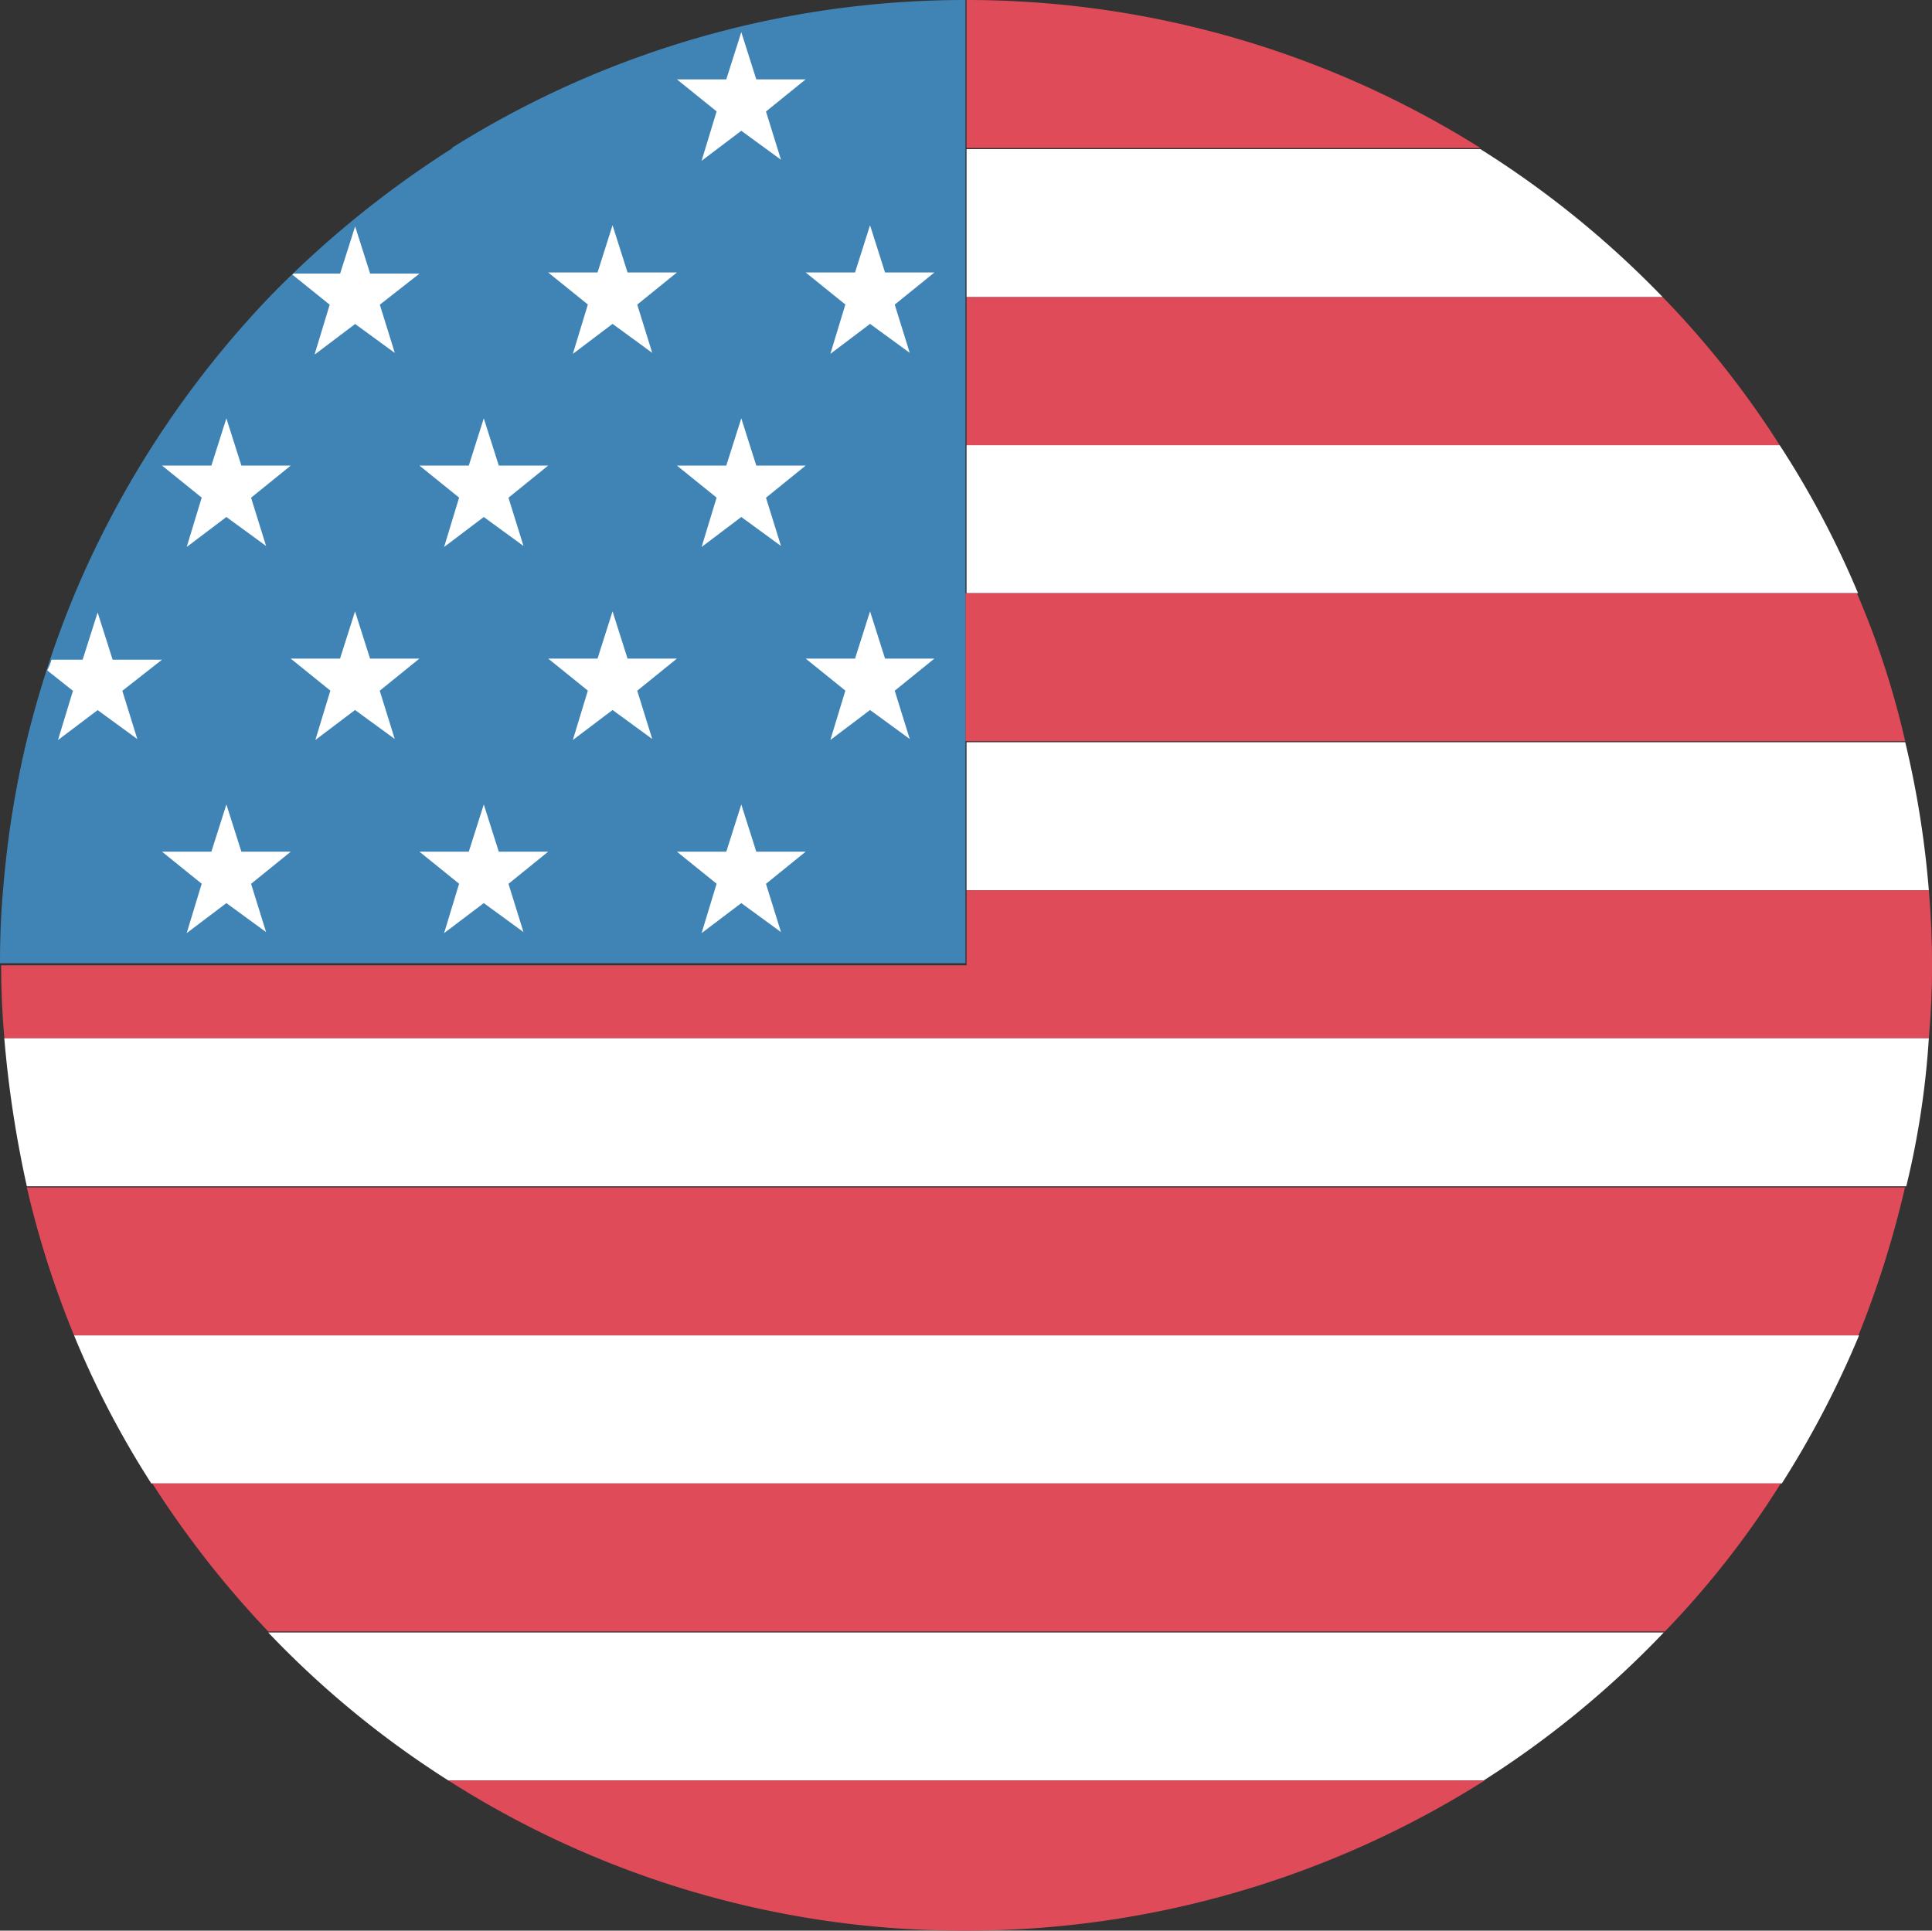
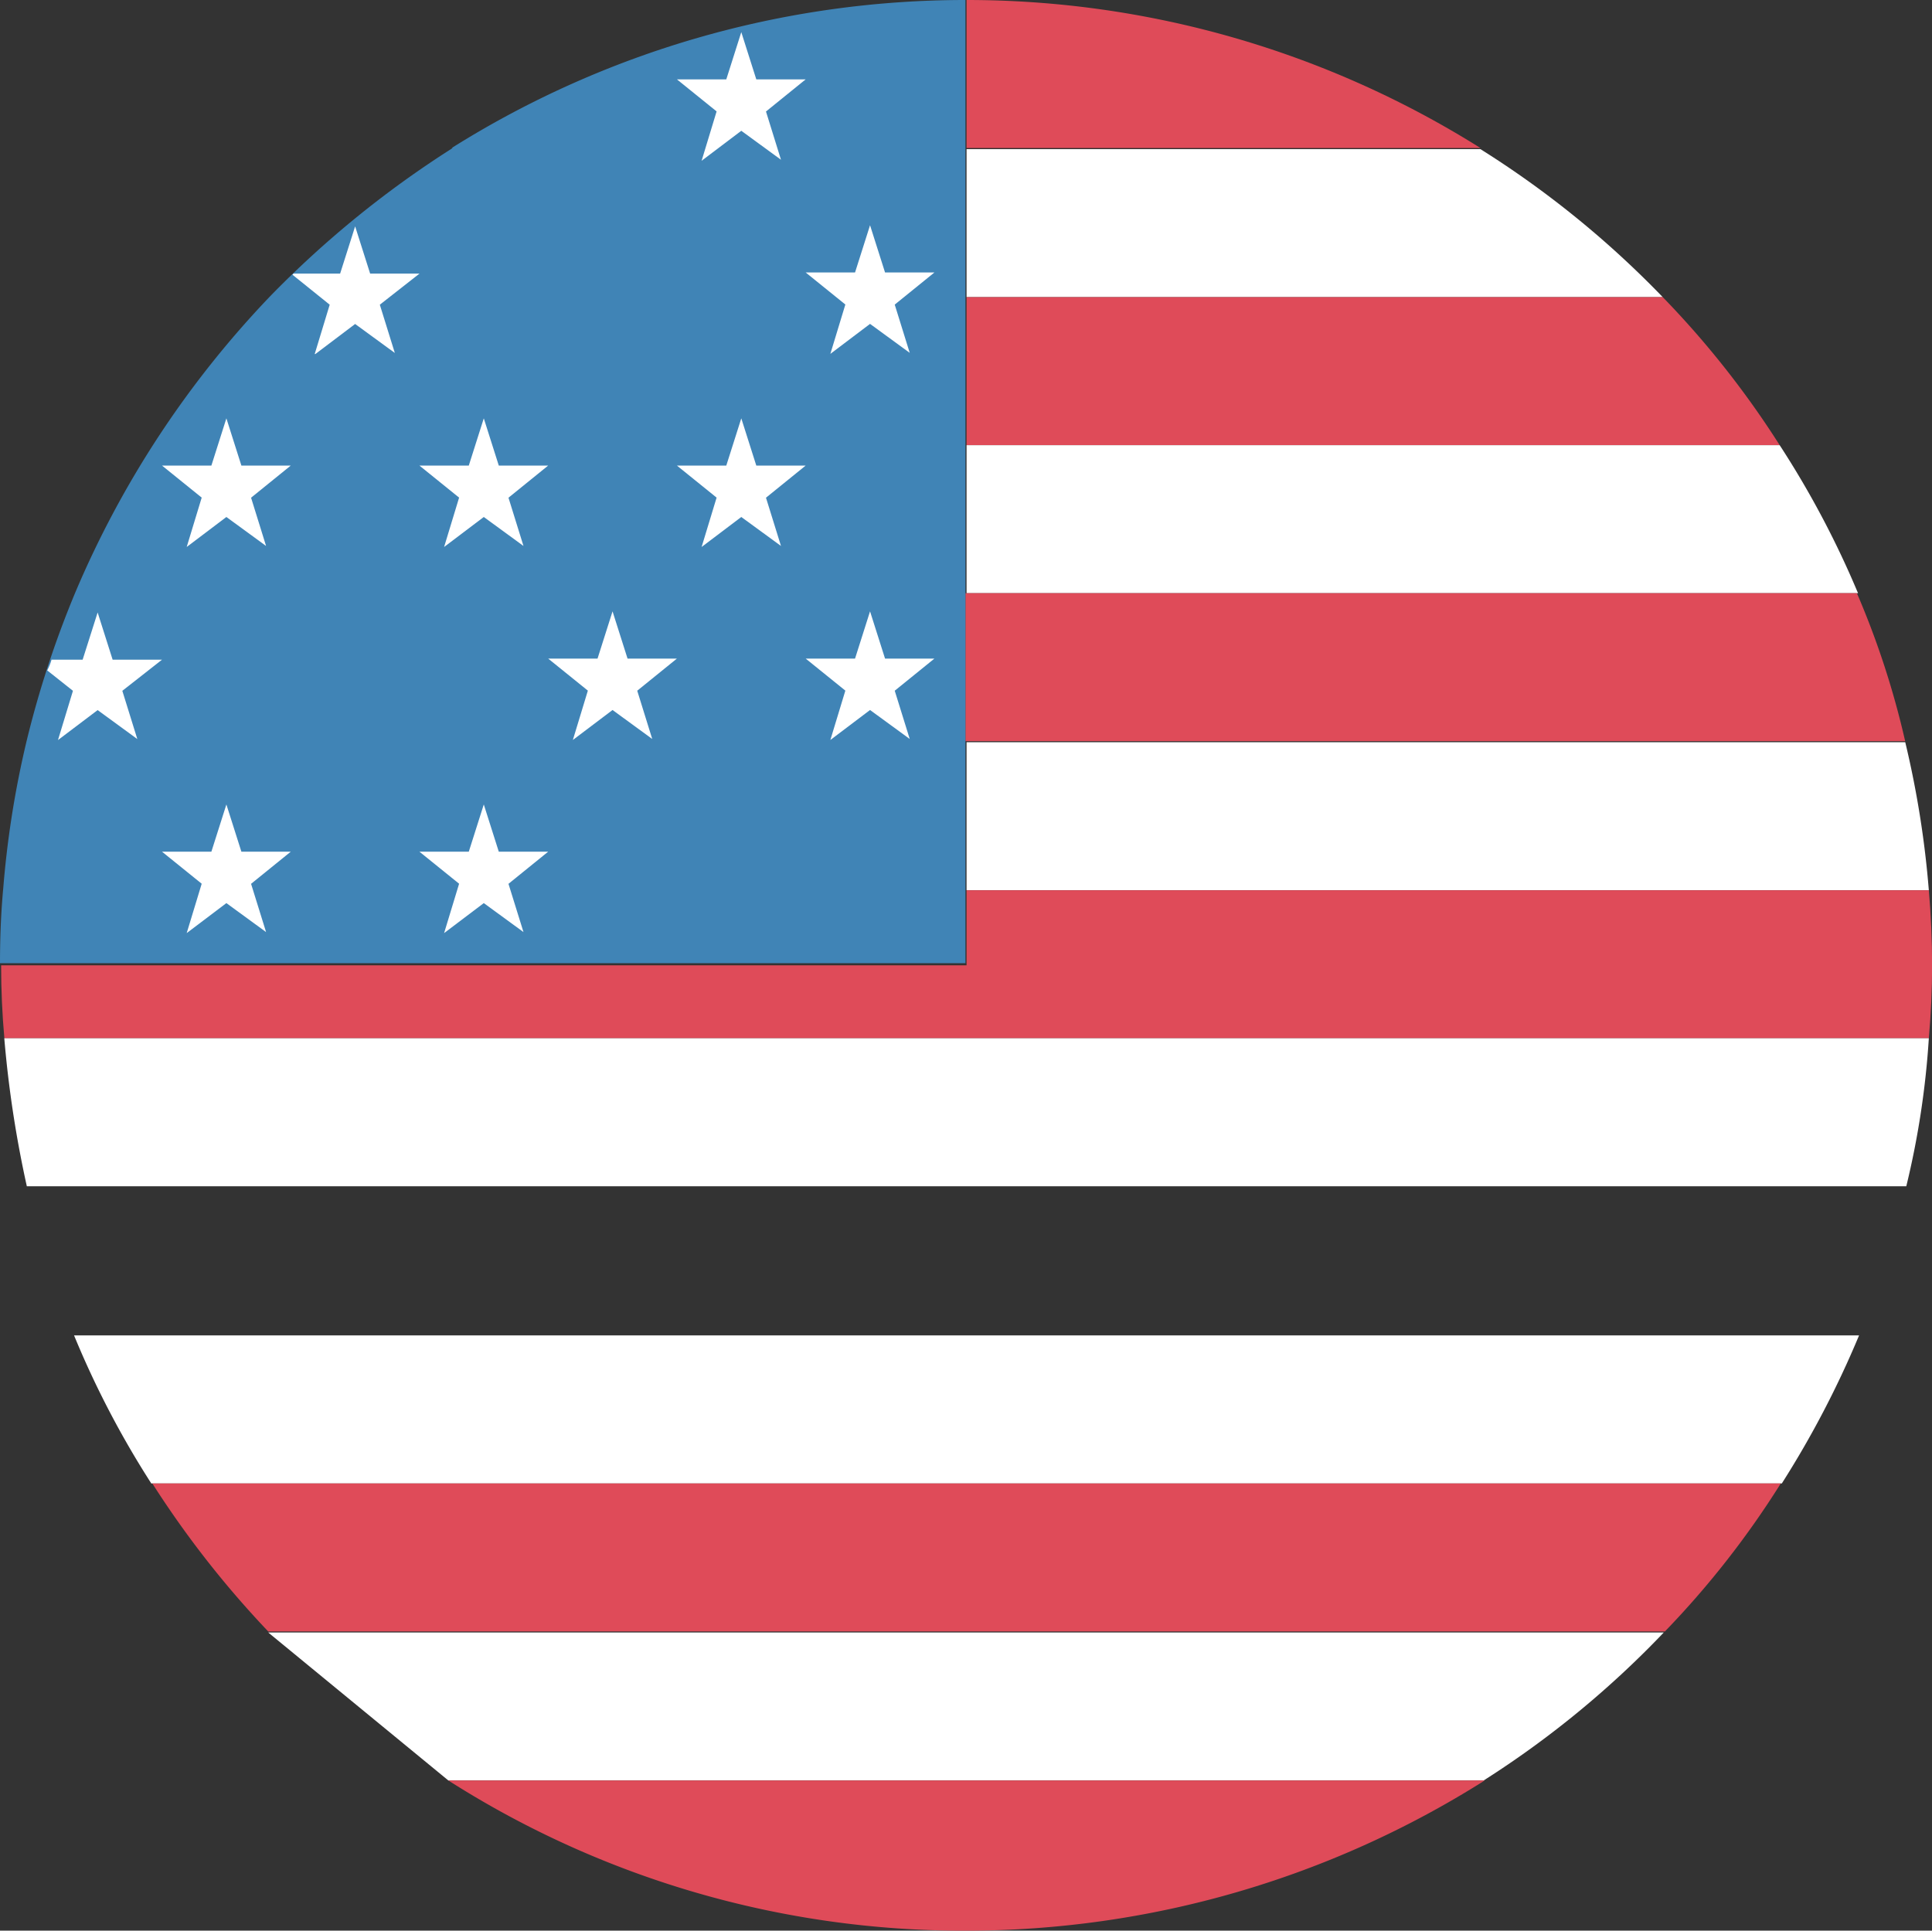
<svg xmlns="http://www.w3.org/2000/svg" id="レイヤー_1" data-name="レイヤー 1" width="20.738" height="20.726" viewBox="0 0 20.738 20.726">
  <rect x="0" y="0" width="20.738" height="20.726" fill="#333333" stroke="none" />
  <g id="グループ_837" data-name="グループ 837" transform="translate(0)">
    <path id="パス_468" data-name="パス 468" d="M14.516,1.589A10.363,10.363,0,0,0,9,0V1.589Z" transform="translate(1.375)" fill="#df4b59" />
    <path id="パス_469" data-name="パス 469" d="M9,2.979h7.473A10.375,10.375,0,0,0,14.516,1.39H9Z" transform="translate(1.375 0.211)" fill="#fff" />
    <path id="パス_470" data-name="パス 470" d="M9,4.359h8.728A9.9,9.9,0,0,0,16.473,2.77H9Z" transform="translate(1.375 0.42)" fill="#df4b59" />
    <path id="パス_471" data-name="パス 471" d="M9,5.739h9.569a9.962,9.962,0,0,0-.841-1.589H9V5.739Z" transform="translate(1.375 0.629)" fill="#fff" />
    <path id="パス_472" data-name="パス 472" d="M9,7.119H19.077a9.161,9.161,0,0,0-.518-1.589H8.99V7.119Z" transform="translate(1.373 0.838)" fill="#df4b59" />
    <path id="パス_473" data-name="パス 473" d="M9,8.509H19.329a10.386,10.386,0,0,0-.253-1.589H9V8.509Z" transform="translate(1.375 1.048)" fill="#fff" />
    <path id="パス_474" data-name="パス 474" d="M20.692,8.3H10.363v.806H0c0,.265.012.53.035.783H20.692c.023-.265.035-.518.035-.783s-.012-.541-.035-.806Z" transform="translate(0.012 1.257)" fill="#df4b59" />
    <path id="パス_475" data-name="パス 475" d="M.272,11.269H20.446a9.127,9.127,0,0,0,.242-1.589H.03A12.013,12.013,0,0,0,.272,11.269Z" transform="translate(0.016 1.466)" fill="#fff" />
-     <path id="パス_476" data-name="パス 476" d="M.747,12.659H19.9A10.639,10.639,0,0,0,20.4,11.07H.24A10.23,10.23,0,0,0,.747,12.659Z" transform="translate(0.048 1.677)" fill="#df4b59" />
    <path id="パス_477" data-name="パス 477" d="M1.521,14.039H19.011a10.417,10.417,0,0,0,.829-1.589H.68a9.907,9.907,0,0,0,.829,1.589Z" transform="translate(0.115 1.886)" fill="#fff" />
    <path id="パス_478" data-name="パス 478" d="M2.654,15.419H17.646a9.7,9.7,0,0,0,1.244-1.589H1.41A10.519,10.519,0,0,0,2.654,15.419Z" transform="translate(0.225 2.095)" fill="#df4b59" />
-     <path id="パス_479" data-name="パス 479" d="M4.424,16.809H15.536a10.31,10.31,0,0,0,1.934-1.589H2.49A10.231,10.231,0,0,0,4.424,16.809Z" transform="translate(0.389 2.305)" fill="#fff" />
+     <path id="パス_479" data-name="パス 479" d="M4.424,16.809H15.536a10.31,10.31,0,0,0,1.934-1.589H2.49Z" transform="translate(0.389 2.305)" fill="#fff" />
    <path id="パス_480" data-name="パス 480" d="M9.732,18.212A10.409,10.409,0,0,0,15.293,16.6H4.17A10.28,10.28,0,0,0,9.732,18.212Z" transform="translate(0.643 2.514)" fill="#df4b59" />
    <path id="パス_481" data-name="パス 481" d="M4.849,1.589A10.845,10.845,0,0,0,2.892,3.178,10.519,10.519,0,0,0,.8,6.356,10.678,10.678,0,0,0,.278,7.945,10.386,10.386,0,0,0,.025,9.534C0,9.8-.01,10.075-.01,10.34H10.353V0A10.363,10.363,0,0,0,4.838,1.589Z" transform="translate(0.01)" fill="#4084b6" />
    <path id="パス_482" data-name="パス 482" d="M6.991.3l.161.507h.53l-.426.345.161.518-.426-.311-.426.322.161-.53L6.3.807h.53Z" transform="translate(0.966 0.045)" fill="#fff" />
    <path id="パス_483" data-name="パス 483" d="M8.191,2.1l.161.507h.53l-.426.345.161.518-.426-.311-.426.322.161-.53L7.5,2.607h.53Z" transform="translate(1.148 0.318)" fill="#fff" />
-     <path id="パス_484" data-name="パス 484" d="M5.791,2.1l.161.507h.53l-.426.345.161.518-.426-.311-.426.322.161-.53L5.1,2.607h.53Z" transform="translate(0.784 0.318)" fill="#fff" />
    <path id="パス_485" data-name="パス 485" d="M6.991,3.9l.161.507h.53l-.426.345.161.518-.426-.311-.426.322.161-.53L6.3,4.407h.53Z" transform="translate(0.966 0.591)" fill="#fff" />
    <path id="パス_486" data-name="パス 486" d="M4.591,3.9l.161.507h.53l-.426.345.161.518-.426-.311-.426.322.161-.53L3.9,4.407h.53Z" transform="translate(0.602 0.591)" fill="#fff" />
    <path id="パス_487" data-name="パス 487" d="M2.191,3.9l.161.507h.53l-.426.345.161.518-.426-.311-.426.322.161-.53L1.5,4.407h.53Z" transform="translate(0.239 0.591)" fill="#fff" />
    <path id="パス_488" data-name="パス 488" d="M8.191,5.7l.161.507h.53l-.426.345.161.518-.426-.311-.426.322.161-.53L7.5,6.207h.53Z" transform="translate(1.148 0.863)" fill="#fff" />
    <path id="パス_489" data-name="パス 489" d="M5.791,5.7l.161.507h.53l-.426.345.161.518-.426-.311-.426.322.161-.53L5.1,6.207h.53Z" transform="translate(0.784 0.863)" fill="#fff" />
-     <path id="パス_490" data-name="パス 490" d="M3.391,5.7l.161.507h.53l-.426.345.161.518-.426-.311-.426.322.161-.53L2.7,6.207h.53Z" transform="translate(0.42 0.863)" fill="#fff" />
-     <path id="パス_491" data-name="パス 491" d="M6.991,7.5l.161.507h.53l-.426.345.161.518-.426-.311-.426.322.161-.53L6.3,8.007h.53Z" transform="translate(0.966 1.136)" fill="#fff" />
    <path id="パス_492" data-name="パス 492" d="M4.591,7.5l.161.507h.53l-.426.345.161.518-.426-.311-.426.322.161-.53L3.9,8.007h.53Z" transform="translate(0.602 1.136)" fill="#fff" />
    <path id="パス_493" data-name="パス 493" d="M2.191,7.5l.161.507h.53l-.426.345.161.518-.426-.311-.426.322.161-.53L1.5,8.007h.53Z" transform="translate(0.239 1.136)" fill="#fff" />
    <path id="パス_494" data-name="パス 494" d="M2.962,3.48l.426-.322.426.311-.161-.518.426-.334h-.53L3.388,2.11l-.161.507h-.5l-.012.012.4.322-.161.53Z" transform="translate(0.424 0.32)" fill="#fff" />
    <path id="パス_495" data-name="パス 495" d="M.545,7.08l.426-.322.426.311-.161-.518.426-.334h-.53L.971,5.71.81,6.217H.476a.565.565,0,0,1-.046.115l.276.219-.161.53Z" transform="translate(0.077 0.865)" fill="#fff" />
  </g>
</svg>